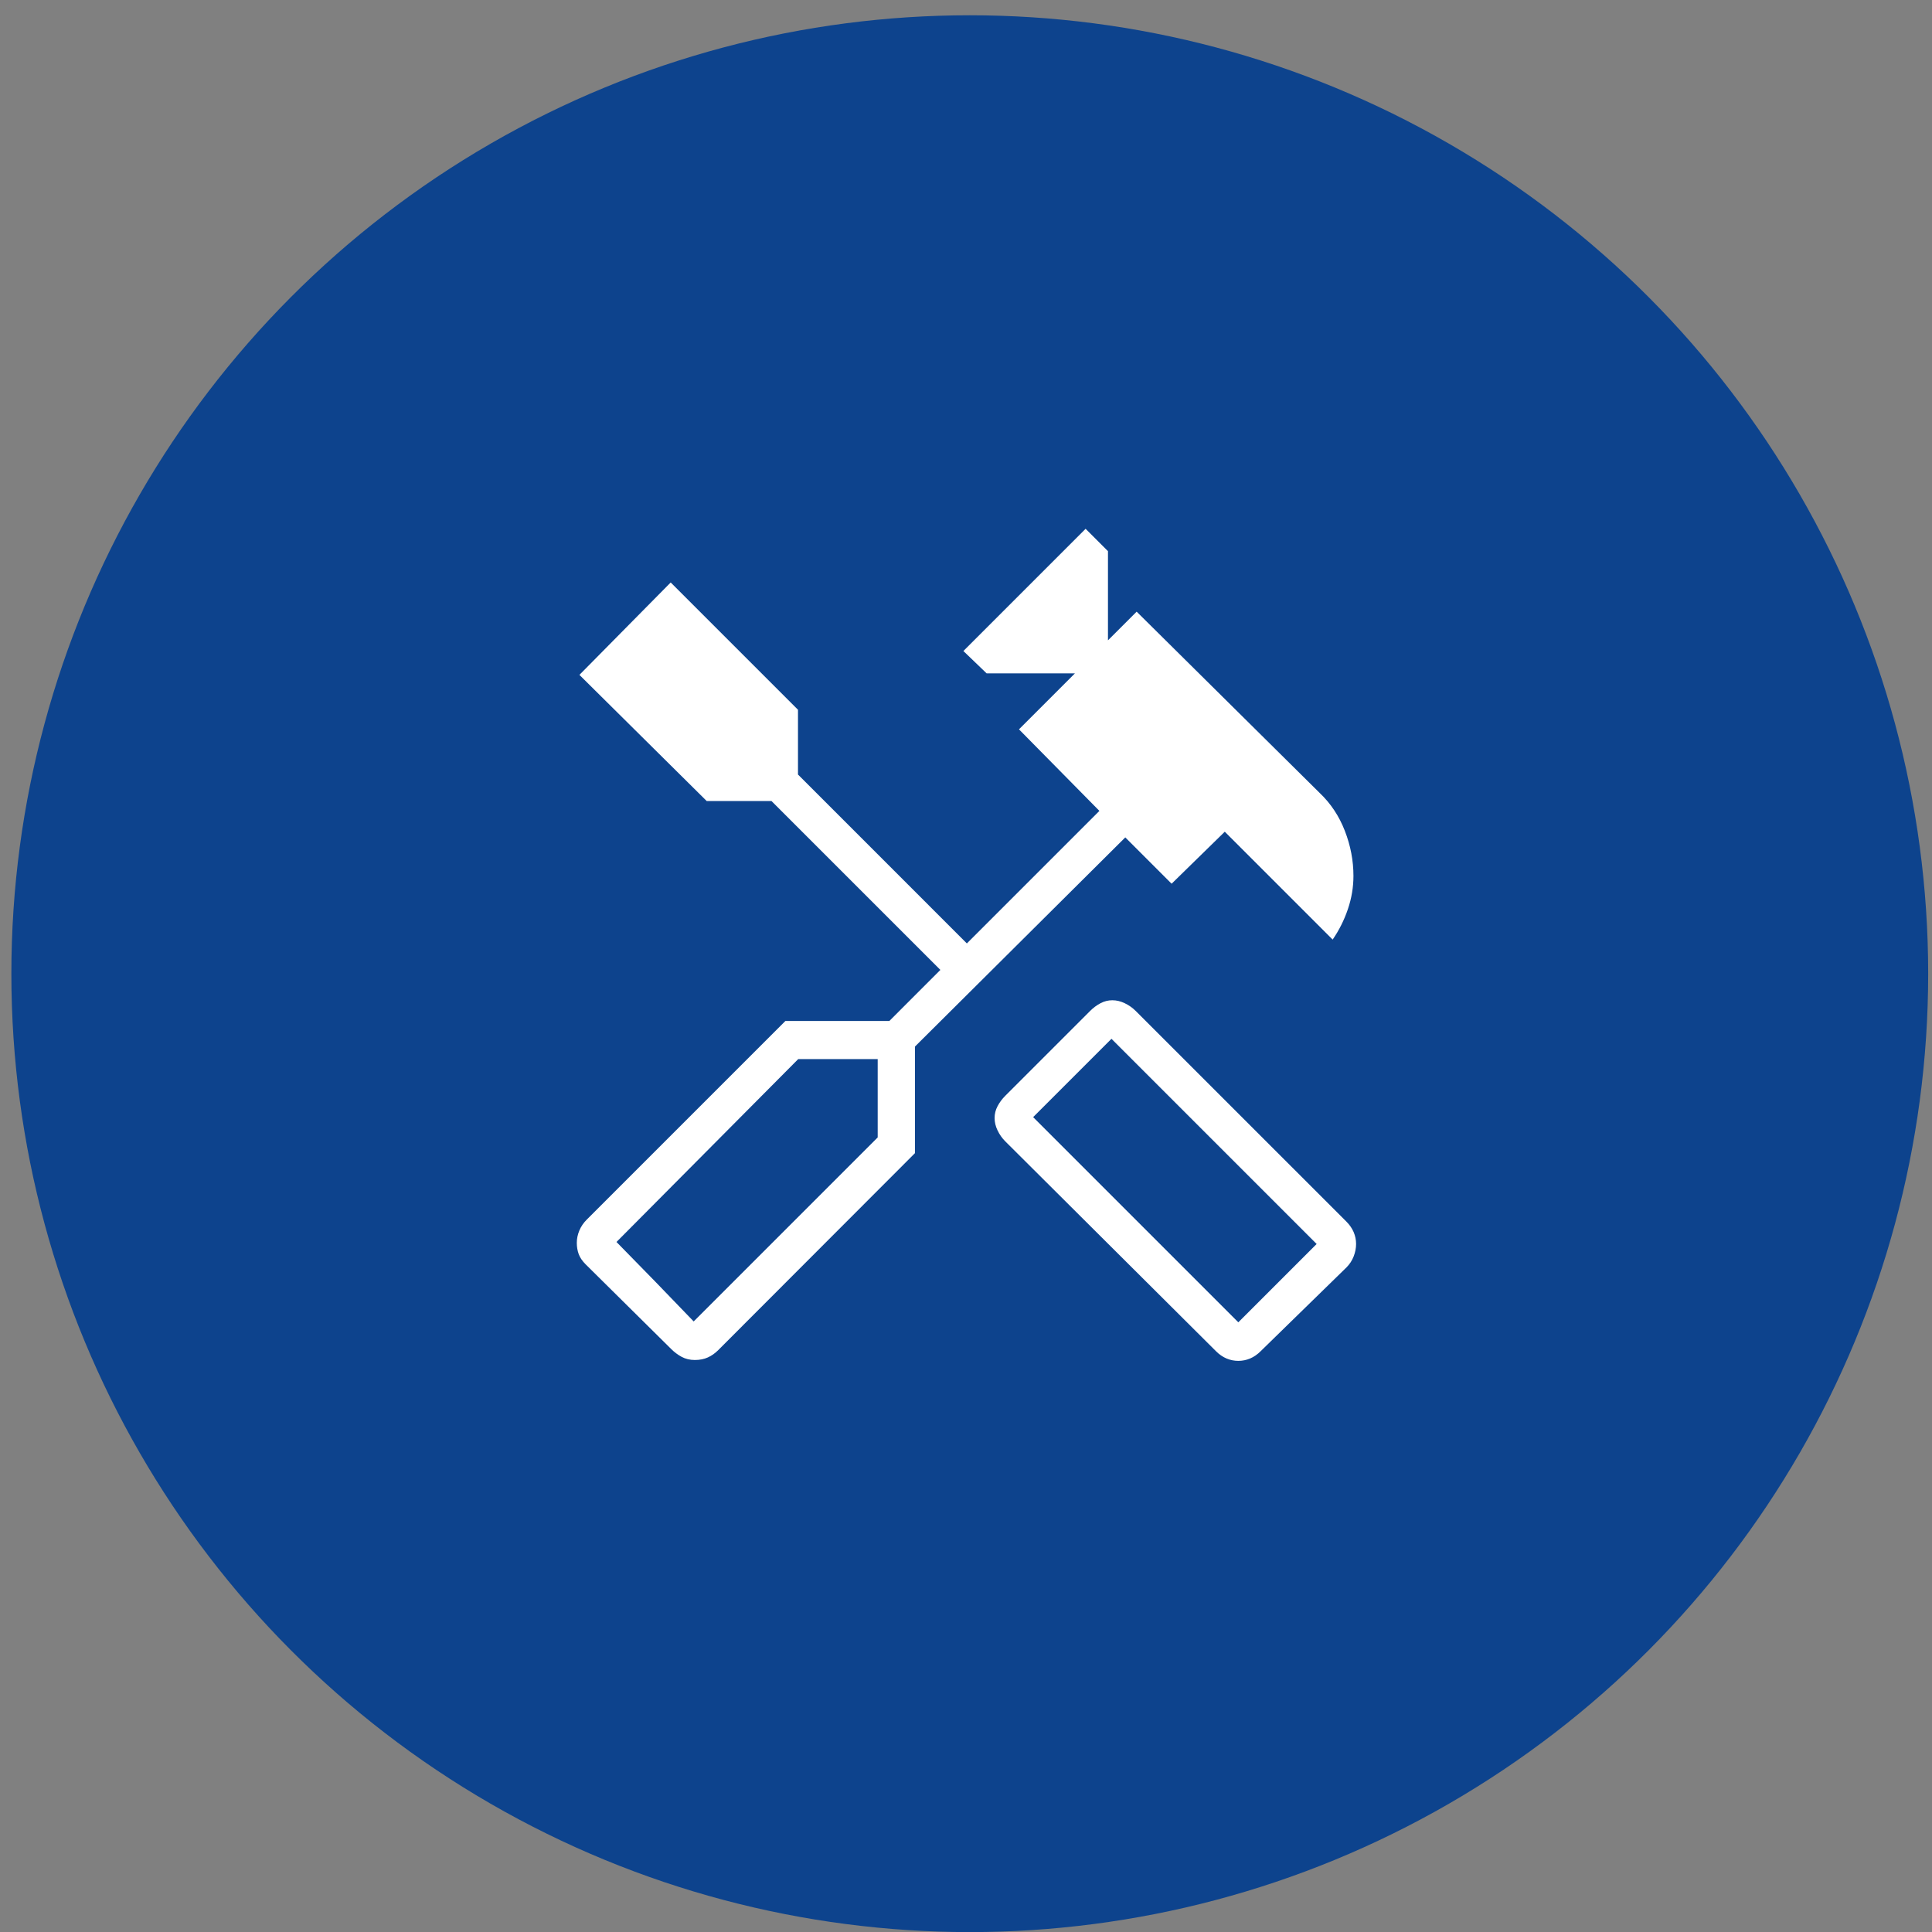
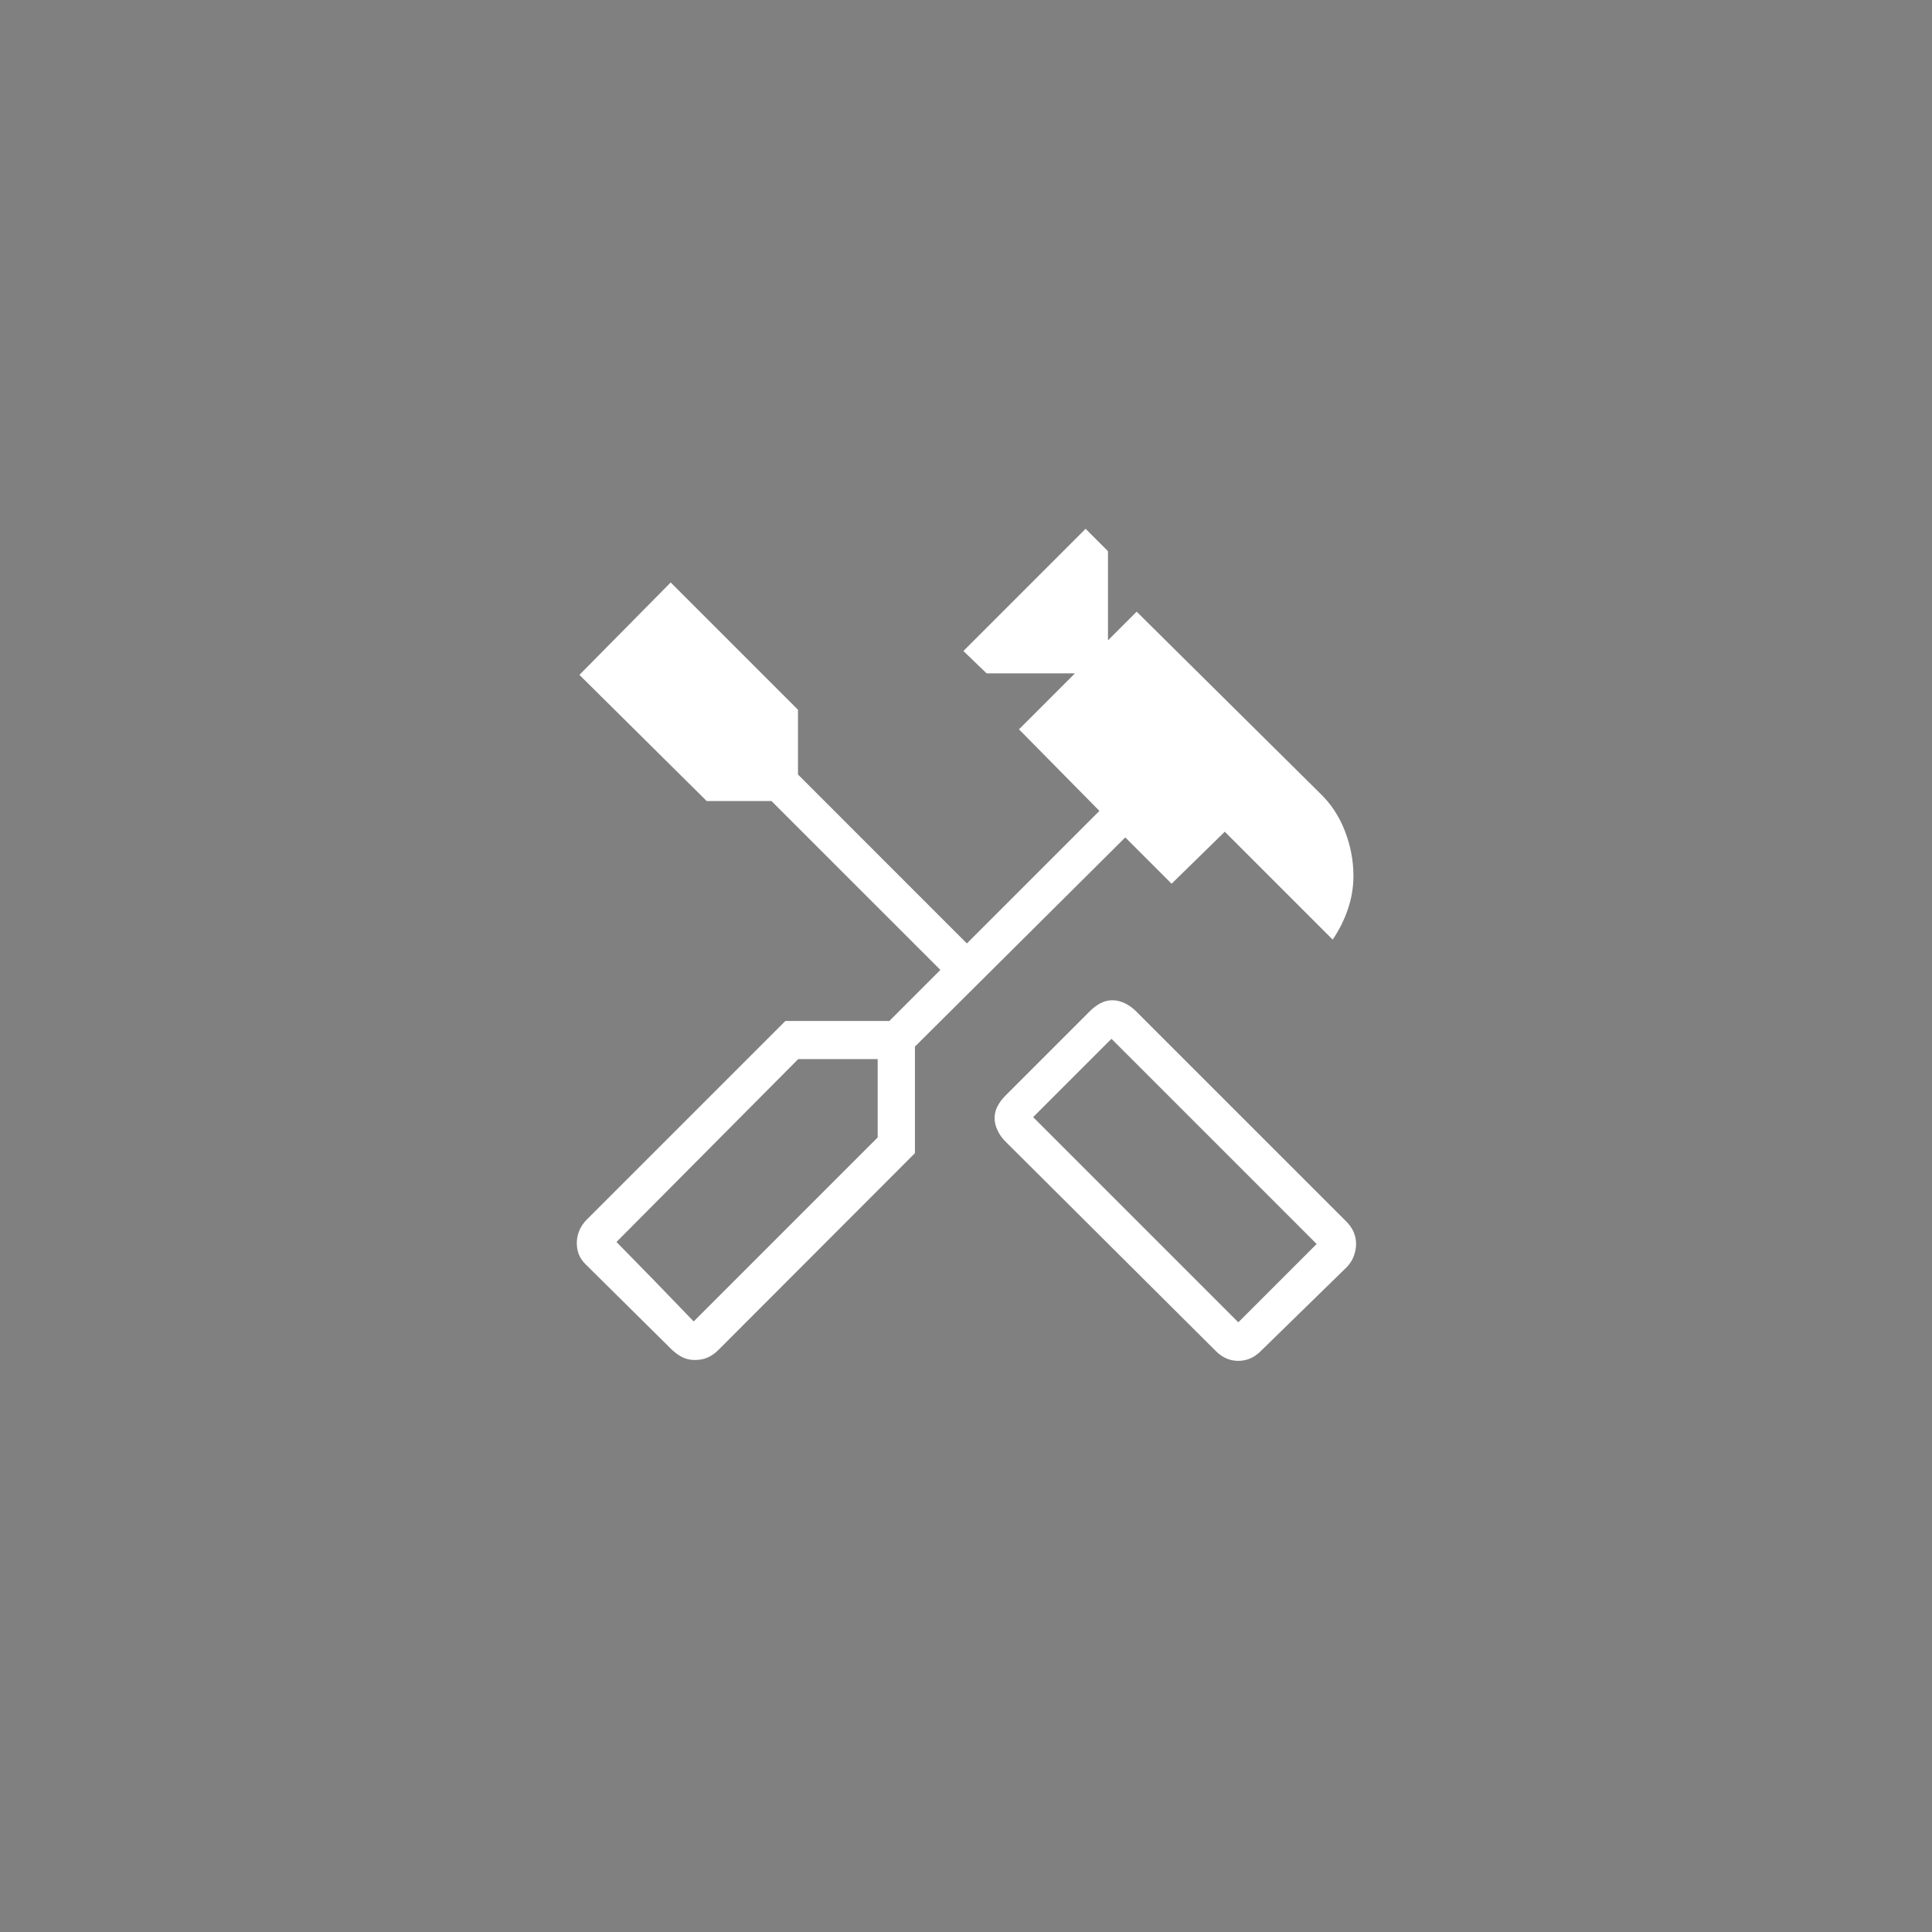
<svg xmlns="http://www.w3.org/2000/svg" width="85" height="85" viewBox="0 0 85 85" fill="none">
  <rect x="0" y="0" width="85" height="85" fill="#808080" stroke="none" />
-   <circle cx="42.666" cy="42.838" r="42.166" fill="#0D438D" />
  <path d="M54.481 59.872C54.299 59.872 54.125 59.837 53.96 59.767C53.794 59.696 53.641 59.59 53.5 59.449L44.231 50.218C44.09 50.078 43.976 49.916 43.889 49.734C43.801 49.552 43.758 49.37 43.758 49.188C43.758 49.006 43.801 48.832 43.889 48.667C43.976 48.501 44.09 48.348 44.231 48.207L47.958 44.48C48.099 44.339 48.252 44.225 48.417 44.138C48.583 44.05 48.757 44.007 48.938 44.007C49.121 44.007 49.303 44.05 49.485 44.138C49.667 44.225 49.828 44.339 49.969 44.48L59.239 53.749C59.38 53.89 59.485 54.044 59.556 54.209C59.626 54.374 59.662 54.548 59.662 54.73C59.662 54.912 59.626 55.094 59.556 55.276C59.485 55.458 59.38 55.62 59.239 55.761L55.462 59.449C55.321 59.59 55.167 59.696 55.002 59.767C54.837 59.837 54.663 59.872 54.481 59.872ZM54.481 58.176L57.927 54.73L48.9 45.703L45.454 49.149L54.481 58.176ZM30.569 59.834C30.354 59.834 30.162 59.788 29.992 59.697C29.823 59.606 29.668 59.49 29.527 59.349L25.762 55.622C25.621 55.481 25.521 55.334 25.463 55.182C25.406 55.029 25.377 54.862 25.377 54.68C25.377 54.498 25.414 54.318 25.488 54.14C25.563 53.961 25.671 53.802 25.812 53.661L34.554 44.919H39.127L41.373 42.672L33.942 35.242H31.092L25.492 29.692L29.508 25.626L35.108 31.226V34.076L42.538 41.507L48.369 35.676L44.831 32.088L47.292 29.626H43.408L42.385 28.642L47.762 23.265L48.746 24.249V28.172L50.008 26.911L58.054 34.88C58.544 35.344 58.915 35.902 59.167 36.553C59.42 37.204 59.546 37.866 59.546 38.538C59.546 39.03 59.465 39.517 59.302 39.997C59.139 40.478 58.916 40.925 58.631 41.338L53.885 36.592L51.546 38.88L49.508 36.842L40.254 46.045V50.734L31.6 59.399C31.459 59.54 31.306 59.648 31.14 59.722C30.975 59.797 30.785 59.834 30.569 59.834ZM30.519 58.138L38.615 50.042V46.595H35.119L27.123 54.642L30.519 58.138ZM30.519 58.138L27.123 54.642L28.827 56.384L30.519 58.138Z" fill="white" />
</svg>